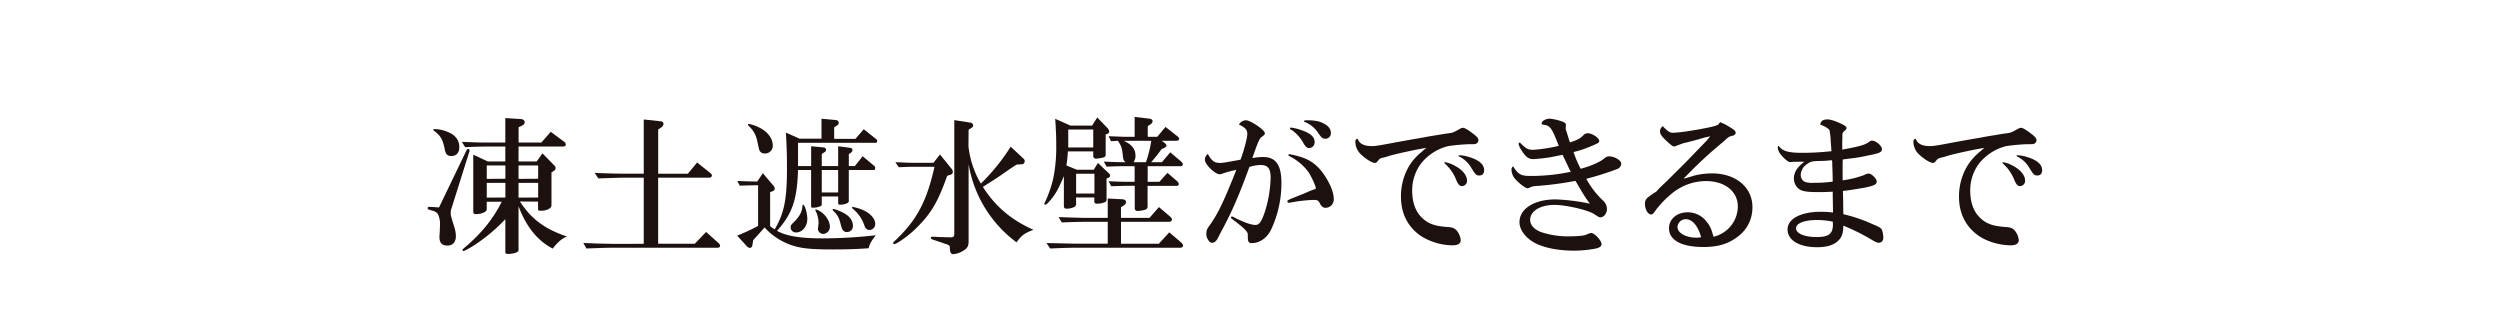
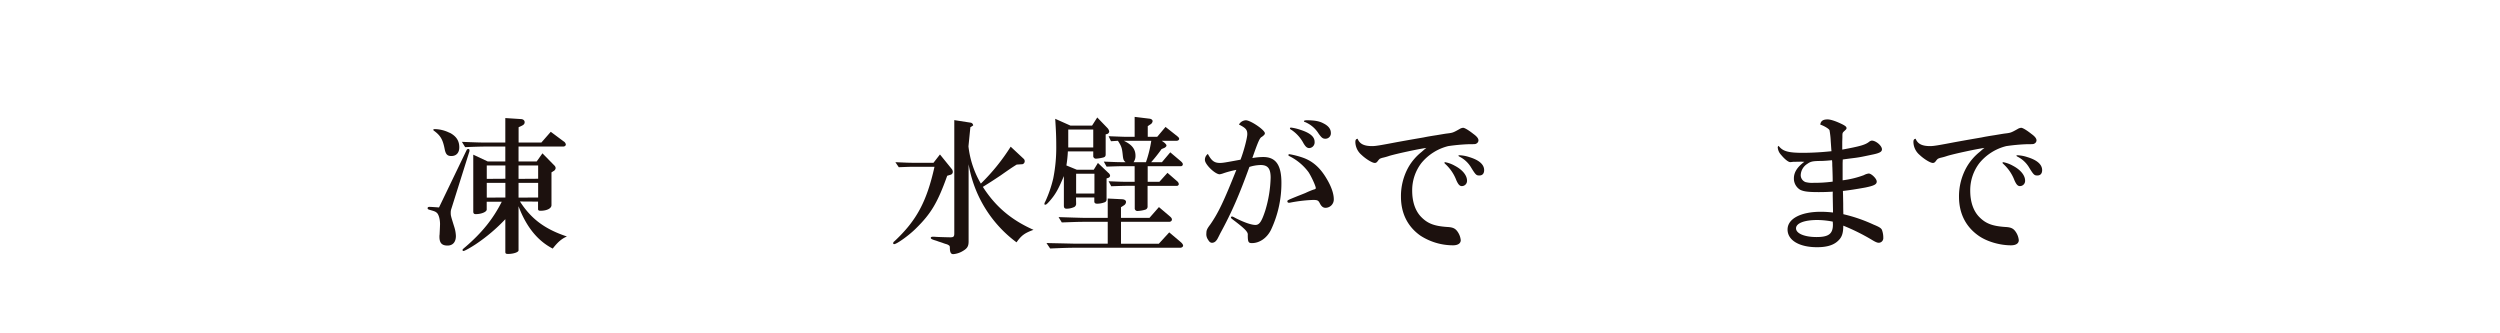
<svg xmlns="http://www.w3.org/2000/svg" id="レイヤー_1" data-name="レイヤー 1" width="1200" height="160" viewBox="0 0 1200 160">
  <defs>
    <style>.cls-1{fill:#1c110e;}</style>
  </defs>
  <title>h1_comp</title>
  <path class="cls-1" d="M224,72a.86.86,0,0,1,.71-.49.56.56,0,0,1,.64.64v.42l-8.65,27.5a5.46,5.46,0,0,0-.35,2c0,1.42,0,1.42,1.84,7.3a16.15,16.15,0,0,1,.64,3.9c0,2.9-1.49,4.6-4,4.6-2.76,0-3.9-1.27-3.9-4.25a5.06,5.06,0,0,1,.07-1c.15-2.84.22-4.68.22-5.1,0-2.27-.64-4.47-1.42-5.25s-1.42-.92-3.61-1.56c-.71-.21-.93-.35-.93-.78s.29-.63.93-.63,2.76.14,4.53.28Zm-8.15-8.29c3.12,1.63,4.61,3.83,4.61,7,0,2.62-1.42,4.18-3.83,4.18-1.84,0-2.62-.78-3.12-3-.92-4.89-2-6.8-5.31-9.21-.14-.14-.21-.21-.21-.35s.14-.36.49-.36A16.37,16.37,0,0,1,215.8,63.75Zm33.73,33c5.39,8.37,11.91,13.26,22.54,16.8-2.48,1.06-4.33,2.62-6.81,5.81Q254.43,113.74,248.9,99v21.19c0,.85-2.41,1.7-5,1.7-1.06,0-1.34-.21-1.34-1V105.21a82.85,82.85,0,0,1-14.18,12c-2.69,1.77-5.38,3.26-5.88,3.26A.48.48,0,0,1,222,120c0-.22.14-.43,1.34-1.42,8-6.87,13.33-13.47,17.51-21.76h-7.23v3.76c0,1.13-2.55,2.2-5.25,2.2-.84,0-1.2-.36-1.2-1.21V74.24l6.94,3.26h8.44V70.34h-8.58c-2.9,0-5.31.07-10.7.29l-1.56-2.55c6.52.28,9.22.35,12.26.35h8.58V56.67l7.58.49c1,.07,1.7.64,1.7,1.49s-.5,1.28-1.35,1.7l-1.55.71v7.37h10.91l4.53-5.17,6.17,4.6a2.12,2.12,0,0,1,1.06,1.49c0,.57-.57,1-1.28,1H248.9V77.5h8.71l2.77-3.9L266,79.34a1.93,1.93,0,0,1,.71,1.35,1.86,1.86,0,0,1-1,1.42l-1,.63V98.47c0,1.56-2.2,2.7-5.32,2.7-.78,0-1.13-.29-1.13-.78V96.77Zm-7-10.91V79.41h-8.93v6.45Zm0,9V87.78h-8.93v7.08Zm15.73-9V79.41H248.9v6.45Zm0,9V87.78H248.9v7.08Z" />
-   <path class="cls-1" d="M287,116.9l6.88.14H309V85.29h-9.5c-1.7,0-3.82.08-6.3.15l-6,.21L285.44,83c7.37.28,10.35.35,13.89.35H309v-26l8,.85c.92.07,1.48.56,1.48,1.27a2.3,2.3,0,0,1-1.2,1.77l-1.35.92V83.38h14.25L334.62,78l6.09,4.88c.79.57,1,.93,1,1.35,0,.64-.57,1.06-1.35,1.06H315.91V117h17.58l5.45-5.67,6,5.39a2,2,0,0,1,.71,1.2c0,.64-.5,1-1.28,1H293.88c-2.27,0-3.05,0-12.41.36L280,116.62Z" />
-   <path class="cls-1" d="M383.05,81.61c-.43,14.31-2.77,21-10.07,29.19,4.4,2.49,11.06,3.62,21.9,3.62a233.85,233.85,0,0,0,25.51-1.49c-2.48,3.26-2.76,3.83-3.47,6.24-6.38.42-10.21.56-17.5.56-10.71,0-15.67-.56-20.48-2.41A30.71,30.71,0,0,1,367,109.18c-1.91,2.19-2.69,3-5.45,6.09l-.43,2.48A1.31,1.31,0,0,1,360,119a2.27,2.27,0,0,1-1.42-.71l-4.75-5.18a98.76,98.76,0,0,0,10.06-4.67V88.91c-4.11.07-4.75.07-8.78.21l-1.21-2.27c4.68.22,5.39.22,9.57.29l2.69-4,5,5.88c.5.64.71,1,.71,1.42a1.36,1.36,0,0,1-1,1.34l-1.21.43v16.3a10.08,10.08,0,0,0,2.2,1.56c4.53-7.73,5.88-14.25,5.88-29,0-6.37-.07-9.49-.5-17.43l6.52,2.91h10.56V57l7,.64a1.36,1.36,0,0,1,1.27,1.27,1.46,1.46,0,0,1-.64,1.21l-1.55,1v5.53h10.2l4-4.61,6.09,4.82a1.15,1.15,0,0,1,.36.85c0,.43-.29.85-.57.85H383.05V79.7h6.3V70.2l6,.57A1.19,1.19,0,0,1,396.51,72a1.08,1.08,0,0,1-.57.92l-1.49,1V79.7h7.87V70.2l5.88.78a1.07,1.07,0,0,1,1,1.06,1.58,1.58,0,0,1-.7,1.21l-1.07.71V79.7h2.91L414.08,75l5.6,4.68a1.29,1.29,0,0,1,.43,1c0,.49-.29.92-.57.92H407.42V96.7c0,.78-2.12,1.56-4.18,1.56-.64,0-.92-.21-.92-.71V94.29h-7.87V98c0,.64-.21.85-1,1.13a9.17,9.17,0,0,1-3.12.57c-.77,0-1-.14-1-.78V81.61ZM364.41,61.2c4,1.92,6.52,5.25,6.52,8.58a3.68,3.68,0,0,1-3.9,3.89,2.5,2.5,0,0,1-2.12-.92c-.5-.64-.5-.64-1.49-5.38a13.08,13.08,0,0,0-4-6.88c-.21-.28-.36-.42-.36-.56a.38.38,0,0,1,.43-.43A18.34,18.34,0,0,1,364.41,61.2Zm23.1,43.86c0,3.62-2.41,6.52-5.38,6.52a2.49,2.49,0,0,1-2.63-2.4c0-1,.14-1.21,1.84-2.84,2.7-2.83,3.62-4.68,3.83-7.44,0-.43.14-.64.36-.64C386.31,98.26,387.51,102.44,387.51,105.06Zm4.18-4.53c3.61,1.13,6.66,5,6.66,8.36a3.41,3.41,0,0,1-3.19,3.4,2.61,2.61,0,0,1-2.55-2.26,12.07,12.07,0,0,1,.14-1.42c.07-.71.15-1.21.15-1.7a13,13,0,0,0-1.35-5.6,1.43,1.43,0,0,1-.21-.57c0-.14.07-.14.28-.21Zm10.63-8.15V81.61h-7.87V92.38Zm.71,8.93c4.32,1.77,6.38,4.11,6.38,7.23a2.83,2.83,0,0,1-3,2.83,2.14,2.14,0,0,1-1.84-.92c-.43-.57-.43-.57-1.42-4.18a10.09,10.09,0,0,0-3-4.89c-.42-.42-.49-.57-.49-.78s.21-.28.35-.28A11.43,11.43,0,0,1,403,101.31Zm10.2-.92c4.11,1.56,6.88,4.32,6.88,7.08a2.83,2.83,0,0,1-2.63,2.91c-1.27,0-2-.57-2.55-2.06a17.33,17.33,0,0,0-5.38-7.93c-.43-.36-.57-.57-.57-.78s.14-.28.43-.28A30,30,0,0,1,413.23,100.39Z" />
-   <path class="cls-1" d="M454.66,84.37c-4.61,12.9-7.73,18.14-15.1,25.37-3.26,3.26-9.14,7.44-10.34,7.44-.29,0-.5-.14-.5-.42a1.19,1.19,0,0,1,.57-.92c10.63-9.92,15.52-19,19.27-35.79h-9.28c-2,0-2.13,0-7.87.21l-1.63-2.41,5.32.22c1.84.07,3.47.07,4.18.07h8.79l3.11-4,5.67,7a2.21,2.21,0,0,1,.5,1.35,1.44,1.44,0,0,1-1.21,1.42Zm10.2-14.1a45.09,45.09,0,0,0,5.95,17.86,97,97,0,0,0,14.32-17.72l6.23,5.81a1.55,1.55,0,0,1,.5,1.21,1.45,1.45,0,0,1-1.63,1.42L488,79c-1.13.71-2,1.27-2.34,1.49-1.77,1.2-3.61,2.48-5.31,3.68-2.77,1.84-4.68,3.12-8.58,5.53,6,9.35,13.47,15.8,24.31,20.62-4.25,1.56-5.74,2.62-8.15,6a58.89,58.89,0,0,1-23-37.48v37.06c0,2.26-.64,3.33-2.69,4.53a10.42,10.42,0,0,1-4.68,1.56c-1.13,0-1.56-.85-1.63-2.83,0-.93-.07-1.14-.5-1.42a4.18,4.18,0,0,0-1-.5,21.1,21.1,0,0,1-2.12-.71l-2.13-.7c-.28-.15-1.06-.36-1.91-.64-1.07-.36-1.49-.64-1.49-1s.35-.56,1-.56a14.66,14.66,0,0,1,1.56.07c.92.07,5.81.21,6.8.21,1.56,0,1.92-.35,1.92-1.91V57.66l7.72,1.2a1.45,1.45,0,0,1,1.35,1.35c0,.42-.22.78-.85,1.2l-1.35.85Z" />
+   <path class="cls-1" d="M454.66,84.37c-4.61,12.9-7.73,18.14-15.1,25.37-3.26,3.26-9.14,7.44-10.34,7.44-.29,0-.5-.14-.5-.42a1.19,1.19,0,0,1,.57-.92c10.63-9.92,15.52-19,19.27-35.79h-9.28c-2,0-2.13,0-7.87.21l-1.63-2.41,5.32.22c1.84.07,3.47.07,4.18.07h8.79l3.11-4,5.67,7a2.21,2.21,0,0,1,.5,1.35,1.44,1.44,0,0,1-1.21,1.42Zm10.2-14.1a45.09,45.09,0,0,0,5.95,17.86,97,97,0,0,0,14.32-17.72l6.23,5.81a1.55,1.55,0,0,1,.5,1.21,1.45,1.45,0,0,1-1.63,1.42L488,79c-1.13.71-2,1.27-2.34,1.49-1.77,1.2-3.61,2.48-5.31,3.68-2.77,1.84-4.68,3.12-8.58,5.53,6,9.35,13.47,15.8,24.31,20.62-4.25,1.56-5.74,2.62-8.15,6a58.89,58.89,0,0,1-23-37.48v37.06c0,2.26-.64,3.33-2.69,4.53a10.42,10.42,0,0,1-4.68,1.56c-1.13,0-1.56-.85-1.63-2.83,0-.93-.07-1.14-.5-1.42a4.18,4.18,0,0,0-1-.5,21.1,21.1,0,0,1-2.12-.71l-2.13-.7c-.28-.15-1.06-.36-1.91-.64-1.07-.36-1.49-.64-1.49-1s.35-.56,1-.56a14.66,14.66,0,0,1,1.56.07c.92.07,5.81.21,6.8.21,1.56,0,1.92-.35,1.92-1.91V57.66l7.72,1.2a1.45,1.45,0,0,1,1.35,1.35l-1.35.85Z" />
  <path class="cls-1" d="M516.54,97.63a1.77,1.77,0,0,1-1.34,1.91,8.64,8.64,0,0,1-3.19.64c-1,0-1.35-.43-1.35-1.49V84.52c-2.69,6.37-4,8.78-6.94,12.11-1.21,1.35-1.56,1.63-2.06,1.63-.21,0-.35-.14-.35-.42a3.2,3.2,0,0,1,.49-1.21,58.25,58.25,0,0,0,3.76-11A75.11,75.11,0,0,0,507,69.92c0-4.25-.15-7.58-.5-12.9l7.3,3.26H524.2l2.48-3.9,4.82,5a3.11,3.11,0,0,1,.92,1.78,1.37,1.37,0,0,1-.92,1.13l-.78.21V74.1c0,.92-.36,1.35-1.42,1.56a17.34,17.34,0,0,1-3.12.49,1.27,1.27,0,0,1-1.42-1.41V72.68H512.58a58.84,58.84,0,0,1-.71,6.73l5,2.06H525l2-3.26,5,4.75a2,2,0,0,1,.85,1.41,1.29,1.29,0,0,1-.85,1l-.85.28v10a1.39,1.39,0,0,1-.85,1.42,10.66,10.66,0,0,1-3.61.71c-1,0-1.42-.36-1.42-1.14V94.79h-8.79Zm-6.45,19.2,6.17.14h15.45V106.48H520.37c-2.2,0-2.41,0-10.7.29l-1.56-2.56,6.87.22c2.41.07,4.61.14,5.39.14h11.34V95.29l7,.35c1.07.07,1.78.57,1.78,1.28a2,2,0,0,1-.86,1.55l-1.56,1v5.1h13.68l4.54-5.17,5.17,4.39c.85.71,1.06,1.13,1.06,1.63s-.49,1.06-1.34,1.06H538.08V117h18.15l5-5.46,5.38,4.54c.85.71,1.28,1.34,1.28,1.84s-.64,1-1.35,1H516.26c-2.91,0-5.46.07-12.19.36l-1.77-2.62Zm14.67-46.06V62.19h-12v8.58Zm.57,22.11v-9.5h-8.79v9.5Zm9.92-15.1c1.84.07,3.62.07,4.11.07h.92c-.92-.78-1.13-1.27-1.34-3.18-.36-3.69-.64-4.47-2.34-7.09l-3.33.21-1.14-2.41c7.44.29,7.51.29,9.5.29h3V56.1l7,.85c.92.07,1.63.57,1.63,1.2a2.11,2.11,0,0,1-1.2,1.63l-1.14.78v5.11h4.54l4-4.75L565,65.31c.71.57,1,.92,1,1.35s-.49.92-1.27.92h-7.09l1.21.85c.64.57,1.06,1.06,1.06,1.42s-.42.85-1,1.13l-1.35.57a74.82,74.82,0,0,1-5,6.3h5.17l4-4.74,5.1,4.32c.64.57.93,1,.93,1.42a.94.94,0,0,1-1.07.92h-15.8v7.51h5.6l3.9-4.32,4.6,4a2.2,2.2,0,0,1,.85,1.42,1,1,0,0,1-1.06.85H550.84V99a1.53,1.53,0,0,1-1.06,1.63,15,15,0,0,1-3.69.64,1.27,1.27,0,0,1-1.41-1.42V89.19h-3c-2.2,0-4,.07-8.29.21L532.13,87c5,.21,7,.28,9.5.28h3V79.77h-5.32c-2.05,0-3.83.07-8.15.21l-1.34-2.41Zm4.18-10.2c3.9,1.84,5.6,4,5.6,7.16a5.13,5.13,0,0,1-.92,3.11h5.95a56.9,56.9,0,0,0,2.55-10.27Z" />
  <path class="cls-1" d="M585.8,111.87c-1.56,3.12-1.56,3.12-2.13,3.75a2.55,2.55,0,0,1-1.84.92c-.78,0-1.34-.42-1.91-1.41a4.55,4.55,0,0,1-.85-3.26c0-1.35.35-2.13,1.91-4.18,3.83-5.53,6.52-11.2,12.47-26.15a46.22,46.22,0,0,0-6,1.56,10.41,10.41,0,0,1-2,.56c-2.2,0-7.09-4.74-7.09-6.87a3.43,3.43,0,0,1,1.42-2.9c1.77,3.33,3.12,4.32,5.81,4.32,1.34,0,2.55-.21,9.85-1.56,1.49-3.76,3.26-10.42,3.26-12.26,0-2.13-.78-3-4-4.61A4,4,0,0,1,598,57.73c2.27,0,9.14,4.68,9.14,6.23,0,.5-.28.86-1.42,1.71-1.06.49-1.77,2.12-4.6,10.2a31.12,31.12,0,0,1,5.24-.5c6,0,8.72,3.83,8.72,12.33a52.32,52.32,0,0,1-5,22.61c-1.92,3.9-5.46,6.38-9.15,6.38-1.7,0-2-.57-2-3.9.21-1.35-1.28-2.91-6.38-6.8-1.34-1-1.7-1.28-1.7-1.56a.48.48,0,0,1,.5-.5c.28,0,.35,0,1.91.85,4.11,2.06,7.44,3.19,9.35,3.19s3-1.63,4.75-7a59.26,59.26,0,0,0,2.55-15.67c0-4.39-1.34-6.09-4.82-6.09a19,19,0,0,0-5.38.92C594.94,93.3,591.33,101.73,585.8,111.87Zm39.33-36.28c4.82,1.63,8.5,4.82,11.62,10.13,2.27,3.76,3.47,7.23,3.47,9.92a4,4,0,0,1-4,4.11c-1.06,0-1.91-.64-2.62-2-.78-1.56-1.13-1.78-3.4-1.78a69.94,69.94,0,0,0-10.84,1.28,2.7,2.7,0,0,1-.71.07.66.66,0,0,1-.71-.64c0-.56,0-.56,4.89-2.55,1.28-.49,2.55-1,3.76-1.49A40.16,40.16,0,0,1,630.51,91c.71-.15,1.07-.36,1.07-.71,0-1-2.2-5.74-3.54-7.73A25.63,25.63,0,0,0,619,75c-.43-.21-.57-.35-.57-.57s.14-.42.49-.42A40.73,40.73,0,0,1,625.13,75.59Zm-.85-13.25c4.6,1.48,6.73,3.33,6.73,5.74a2.74,2.74,0,0,1-2.55,3c-1.06,0-1.77-.64-2.76-2.27a17.7,17.7,0,0,0-5.46-6.23c-1-.64-1.06-.64-1.06-.92s.21-.43.49-.43A23.16,23.16,0,0,1,624.28,62.34Zm10.84-3.19c2.48,1.2,3.69,2.76,3.69,4.6a2.6,2.6,0,0,1-2.63,2.84c-1.27,0-1.84-.5-3.26-2.48a14,14,0,0,0-6.51-5.53c-.36-.07-.5-.21-.5-.43s.35-.42,1.42-.42C630.8,57.73,633.28,58.15,635.12,59.15Z" />
  <path class="cls-1" d="M666.89,74.81a28.15,28.15,0,0,1-3.26.92,7.11,7.11,0,0,0-1.34.49,6.14,6.14,0,0,0-1,1.14c-.49.64-.84.85-1.41.85-1.21,0-4.32-1.92-6.31-3.83a8.38,8.38,0,0,1-3-6.09c0-1.14.22-1.49,1.07-1.7,1,2.48,3.05,3.54,7,3.54,1.63,0,3.76-.35,11.91-1.91,5.53-1,5.53-1,12.89-2.27,1.28-.28,3.34-.64,6.1-1.06,2.2-.36,4.18-.71,4.82-.78,2.9-.36,3-.36,6.16-2.13a3.93,3.93,0,0,1,1.77-.64c.71,0,2.56,1.07,4.89,2.91,1.78,1.27,2.48,2.27,2.48,3.12a1.71,1.71,0,0,1-.78,1.41c-.63.43-.7.43-3.54.43a88.82,88.82,0,0,0-10.2.92,24.24,24.24,0,0,0-12.83,8.08,21.42,21.42,0,0,0-4.46,13.32c0,5.32,1.49,9.71,4.32,12.61,3.12,3.19,6.31,4.4,12.68,4.82,2.55.14,3.69.71,4.75,2.2a8.56,8.56,0,0,1,1.56,4.11c0,1.56-1.35,2.48-3.76,2.48a28.88,28.88,0,0,1-15.66-4.68c-6.09-4.32-9.28-10.7-9.28-18.63a28.54,28.54,0,0,1,3.62-14.25A25.91,25.91,0,0,1,682.27,73c1.77-1.55,1.77-1.55,2.41-2C681,71.48,670.51,73.74,666.89,74.81Zm31.4,4.74c3.68,1.92,5.88,4.61,5.88,7.16a2.5,2.5,0,0,1-2.48,2.62c-1,0-1.7-.7-2.63-2.76a20.28,20.28,0,0,0-5.1-7.65c-.56-.57-.64-.57-.64-.78a.34.34,0,0,1,.36-.29A15.09,15.09,0,0,1,698.29,79.55Zm6.87-4.18c4.75,1.42,7.23,3.55,7.23,6.31,0,1.63-.85,2.55-2.27,2.55s-1.77-.21-3.9-3.68a13.59,13.59,0,0,0-5.6-5.32c-.49-.28-.56-.35-.56-.49s.14-.22.42-.22A17.07,17.07,0,0,1,705.16,75.37Z" />
-   <path class="cls-1" d="M753.11,67a6.8,6.8,0,0,0,.49,1.35c3.69-1.21,4.89-1.84,6.45-3.47a2.89,2.89,0,0,1,2.06-.93c2.12,0,5.52,2.27,5.52,3.69,0,.78-.42,1.06-3.75,2.48A55.28,55.28,0,0,1,755.3,73a52.62,52.62,0,0,0,3.41,8c4.46-1.13,9.28-3.19,11.26-4.89a3.38,3.38,0,0,1,2.34-1.06c2.69,0,5.88,1.91,5.88,3.47a2.84,2.84,0,0,1-1.77,2.55,141.48,141.48,0,0,1-15,4.75,40.76,40.76,0,0,0,8.08,10.49,5.59,5.59,0,0,1,1.84,4c0,2.12-1.49,4-3.12,4-.64,0-.64,0-3.05-1.56-2.83-1.92-13.6-4.4-19-4.4-6.87,0-11.69,3-11.69,7.16,0,2.41,1.77,4.47,5,5.81a40.68,40.68,0,0,0,13,2.13c4.47,0,7.65-.29,8.72-.71a9.92,9.92,0,0,1,2.55-.92c1.63,0,5,3.61,5,5.38,0,1.14-1.28,1.92-3.69,2.27a56.23,56.23,0,0,1-9.35.85c-6.87,0-13-1.06-17.5-3-5.25-2.26-8.86-6.59-8.86-10.69,0-6.45,7.09-10.92,17.36-10.92a95.57,95.57,0,0,1,16.44,2.06,65.38,65.38,0,0,1-3.68-5.46c-.78-1.27-1.56-2.62-2.34-4-.29-.42-.57-1-.92-1.49a164.94,164.94,0,0,1-17.08,2.34c-2.84.14-3.54.29-4.54.71a3.36,3.36,0,0,1-1.34.5c-.92,0-3.69-2-5.53-4a7,7,0,0,1-2.2-4.89,1.82,1.82,0,0,1,.78-1.63c2.48,3.9,3.83,4.61,8.29,4.61A93.78,93.78,0,0,0,754,82.46c-.43-.71-.71-1.28-.78-1.42l-1.49-3.19c-.42-.85-.78-1.7-1.2-2.48-.07-.14-.22-.49-.43-1.06-.92.21-1.84.36-1.91.36l-3.83.78a82.08,82.08,0,0,1-8.36.92c-2.27,0-3.54-.92-5.6-4.11a8.84,8.84,0,0,1-1.49-3.19c0-.22.14-.43.57-.71,3.12,3.12,3.9,3.54,6.52,3.54A71.69,71.69,0,0,0,748.22,70c-3.69-9.28-4-9.71-8.22-10.28v-.42c0-1.21,1.91-2.34,4-2.34a26.92,26.92,0,0,1,5.6,1.28c1.41.49,2.12,1.06,2.05,1.7l-.14,1.91L752,63.4Z" />
-   <path class="cls-1" d="M813.45,84.23a34.51,34.51,0,0,1,8.36-1c11.34,0,19.35,6.66,19.35,16.09a17.29,17.29,0,0,1-6.66,14c-4.68,3.68-9.64,5.24-16.87,5.24-10.49,0-16.51-3.26-16.51-9,0-4.39,3.76-7.65,8.93-7.65A11.22,11.22,0,0,1,819,106.2c1.77,2.12,2.41,3.47,3.47,7.44a15.06,15.06,0,0,0,11.69-14.46c0-7.3-6.16-12.26-15.3-12.26a26,26,0,0,0-16.3,5.89,50,50,0,0,0-7.51,7.65c-1.42,2.12-1.85,2.48-2.48,2.48-1.56,0-3-2.41-3-5.17a3.76,3.76,0,0,1,1.28-2.91A40,40,0,0,1,795,92c.07-.07.56-.64,1.34-1.49.43-.43,1.56-1.56,3.26-3.12l9.57-9.5,5.31-5.52,4.4-4.54c.28-.28,1.13-1.27,2.05-2.41-1.27.29-2.12.43-2.41.5-1.91.57-3.82,1.13-5.74,1.63-1.63.42-3.18.85-4.81,1.2l-3.12,1.14a3.34,3.34,0,0,1-1.28.42c-.57,0-1.49-.63-3.68-2.69S796.8,64.39,796.8,63a3,3,0,0,1,1.34-2.41c2.41,2.49,3.41,3.12,4.75,3.12,2.69,0,8.65-.85,15.31-2.12,5-1,6.45-1.42,6.94-2.27.29-.43.5-.64.64-.64A23.3,23.3,0,0,1,830,60.85c2.41,1.41,3.12,2,3.12,2.9,0,.64-.5,1.14-1.49,1.42a7.6,7.6,0,0,0-1.34.35,9.14,9.14,0,0,0-2.27,1.78c-.5.42-1.7,1.48-3.54,3a198,198,0,0,0-15.17,14.25l-1.27,1.2a6.35,6.35,0,0,1,1.06-.21Zm-4.25,21a3.92,3.92,0,0,0-4,3.75c0,2.84,4,5.1,9.21,5.1a6.48,6.48,0,0,0,1.49-.14,2.83,2.83,0,0,0,.64-.07C815.08,108.47,812.32,105.21,809.2,105.21Z" />
  <path class="cls-1" d="M879.73,92c-2.48.14-4.25.21-6.73.21-5,0-7.23-.28-8.93-1.13a6.25,6.25,0,0,1-3-5.46c0-2.91,1.63-5.46,5-7.94-.92-.07-1.21-.07-1.92-.07l-3.47.07c-.64.07-1.13.14-1.35.14-.92,0-2.69-1.41-4.39-3.47a5.87,5.87,0,0,1-1.63-3.61.84.84,0,0,1,.43-.71c2.05,2.62,4.6,3.33,11.83,3.33a135.24,135.24,0,0,0,13.54-.78l-.08-.85-.28-4a39.11,39.11,0,0,0-.57-5.17c-.14-.64-2.41-2.06-4.46-2.76.28-1.78,1.35-2.48,3.54-2.48,1.49,0,4.18.92,7.16,2.4,1.49.78,1.91,1.21,1.91,1.78,0,.42-.21.63-1.06,1.41s-.92.92-.92,2.48V66l-.07,2.13v3.68c8.86-1.63,11.12-2.34,12.9-3.75a2.62,2.62,0,0,1,1.27-.57c2,0,4.89,2.48,4.89,4.18,0,1.13-1.06,1.77-4,2.41-6,1.27-6,1.27-8.36,1.63-5,.64-5,.64-6.45.85l-.07,1.77v8.22a45.5,45.5,0,0,0,10.2-2.48,6.29,6.29,0,0,1,2.34-.78c1.28,0,3.83,2.48,3.83,3.83s-1.14,2-5.53,2.9c-3.9.71-7.93,1.35-10.7,1.63l.07,2.34.07,3.83c0,1.84,0,2.12.07,5a74.28,74.28,0,0,1,14.53,5c2.77,1.13,3.61,1.7,4,2.55a10.65,10.65,0,0,1,.64,3.75,2.22,2.22,0,0,1-2.2,2.41c-.71,0-1.7-.42-3.4-1.48a98.78,98.78,0,0,0-13.61-6.74c0,4-.78,5.89-3,7.73s-5.39,2.62-9.57,2.62c-8.57,0-14.17-3.33-14.17-8.5s6.38-8.51,16-8.51a51.23,51.23,0,0,1,5.81.36v-.92l-.07-3.69-.07-3.9Zm0,14.38a41,41,0,0,0-7.37-.78c-6.3,0-10.27,1.56-10.27,4s4,4.18,9.85,4.18,7.86-1.56,7.86-6Zm-.35-29.48c-3,.29-4.54.36-5.81.36-3.62.07-4.47.28-6.1,1.42a6.65,6.65,0,0,0-3.11,5.17,3.54,3.54,0,0,0,2.26,3.54,12.49,12.49,0,0,0,4,.36,63.74,63.74,0,0,0,9.07-.57v-.92c0-.64,0-1.42-.14-5.67-.07-1.21-.07-2-.07-2.41Z" />
  <path class="cls-1" d="M934.77,74.81a28.15,28.15,0,0,1-3.26.92,7.11,7.11,0,0,0-1.34.49,6.2,6.2,0,0,0-1,1.14c-.5.64-.85.85-1.42.85-1.21,0-4.32-1.92-6.31-3.83a8.37,8.37,0,0,1-3-6.09c0-1.14.21-1.49,1.06-1.7,1,2.48,3.05,3.54,7,3.54,1.63,0,3.76-.35,11.91-1.91,5.53-1,5.53-1,12.9-2.27,1.27-.28,3.33-.64,6.09-1.06,2.2-.36,4.18-.71,4.82-.78,2.9-.36,3-.36,6.16-2.13a3.93,3.93,0,0,1,1.78-.64c.7,0,2.55,1.07,4.88,2.91,1.78,1.27,2.48,2.27,2.48,3.12a1.71,1.71,0,0,1-.78,1.41c-.63.43-.7.43-3.54.43a88.82,88.82,0,0,0-10.2.92,24.24,24.24,0,0,0-12.83,8.08,21.42,21.42,0,0,0-4.46,13.32c0,5.32,1.49,9.71,4.32,12.61,3.12,3.19,6.31,4.4,12.68,4.82,2.56.14,3.69.71,4.75,2.2a8.56,8.56,0,0,1,1.56,4.11c0,1.56-1.35,2.48-3.75,2.48-5.46,0-11.7-1.84-15.66-4.68-6.1-4.32-9.29-10.7-9.29-18.63A28.54,28.54,0,0,1,944,80.19,25.91,25.91,0,0,1,950.15,73c1.77-1.55,1.77-1.55,2.41-2C948.88,71.48,938.39,73.74,934.77,74.81Zm31.4,4.74c3.68,1.92,5.88,4.61,5.88,7.16a2.5,2.5,0,0,1-2.48,2.62c-1,0-1.7-.7-2.62-2.76a20.41,20.41,0,0,0-5.11-7.65c-.56-.57-.63-.57-.63-.78a.33.33,0,0,1,.35-.29A15.09,15.09,0,0,1,966.17,79.55ZM973,75.37c4.75,1.42,7.23,3.55,7.23,6.31,0,1.63-.85,2.55-2.27,2.55s-1.77-.21-3.9-3.68a13.59,13.59,0,0,0-5.6-5.32c-.49-.28-.56-.35-.56-.49s.14-.22.42-.22A17.07,17.07,0,0,1,973,75.37Z" />
</svg>